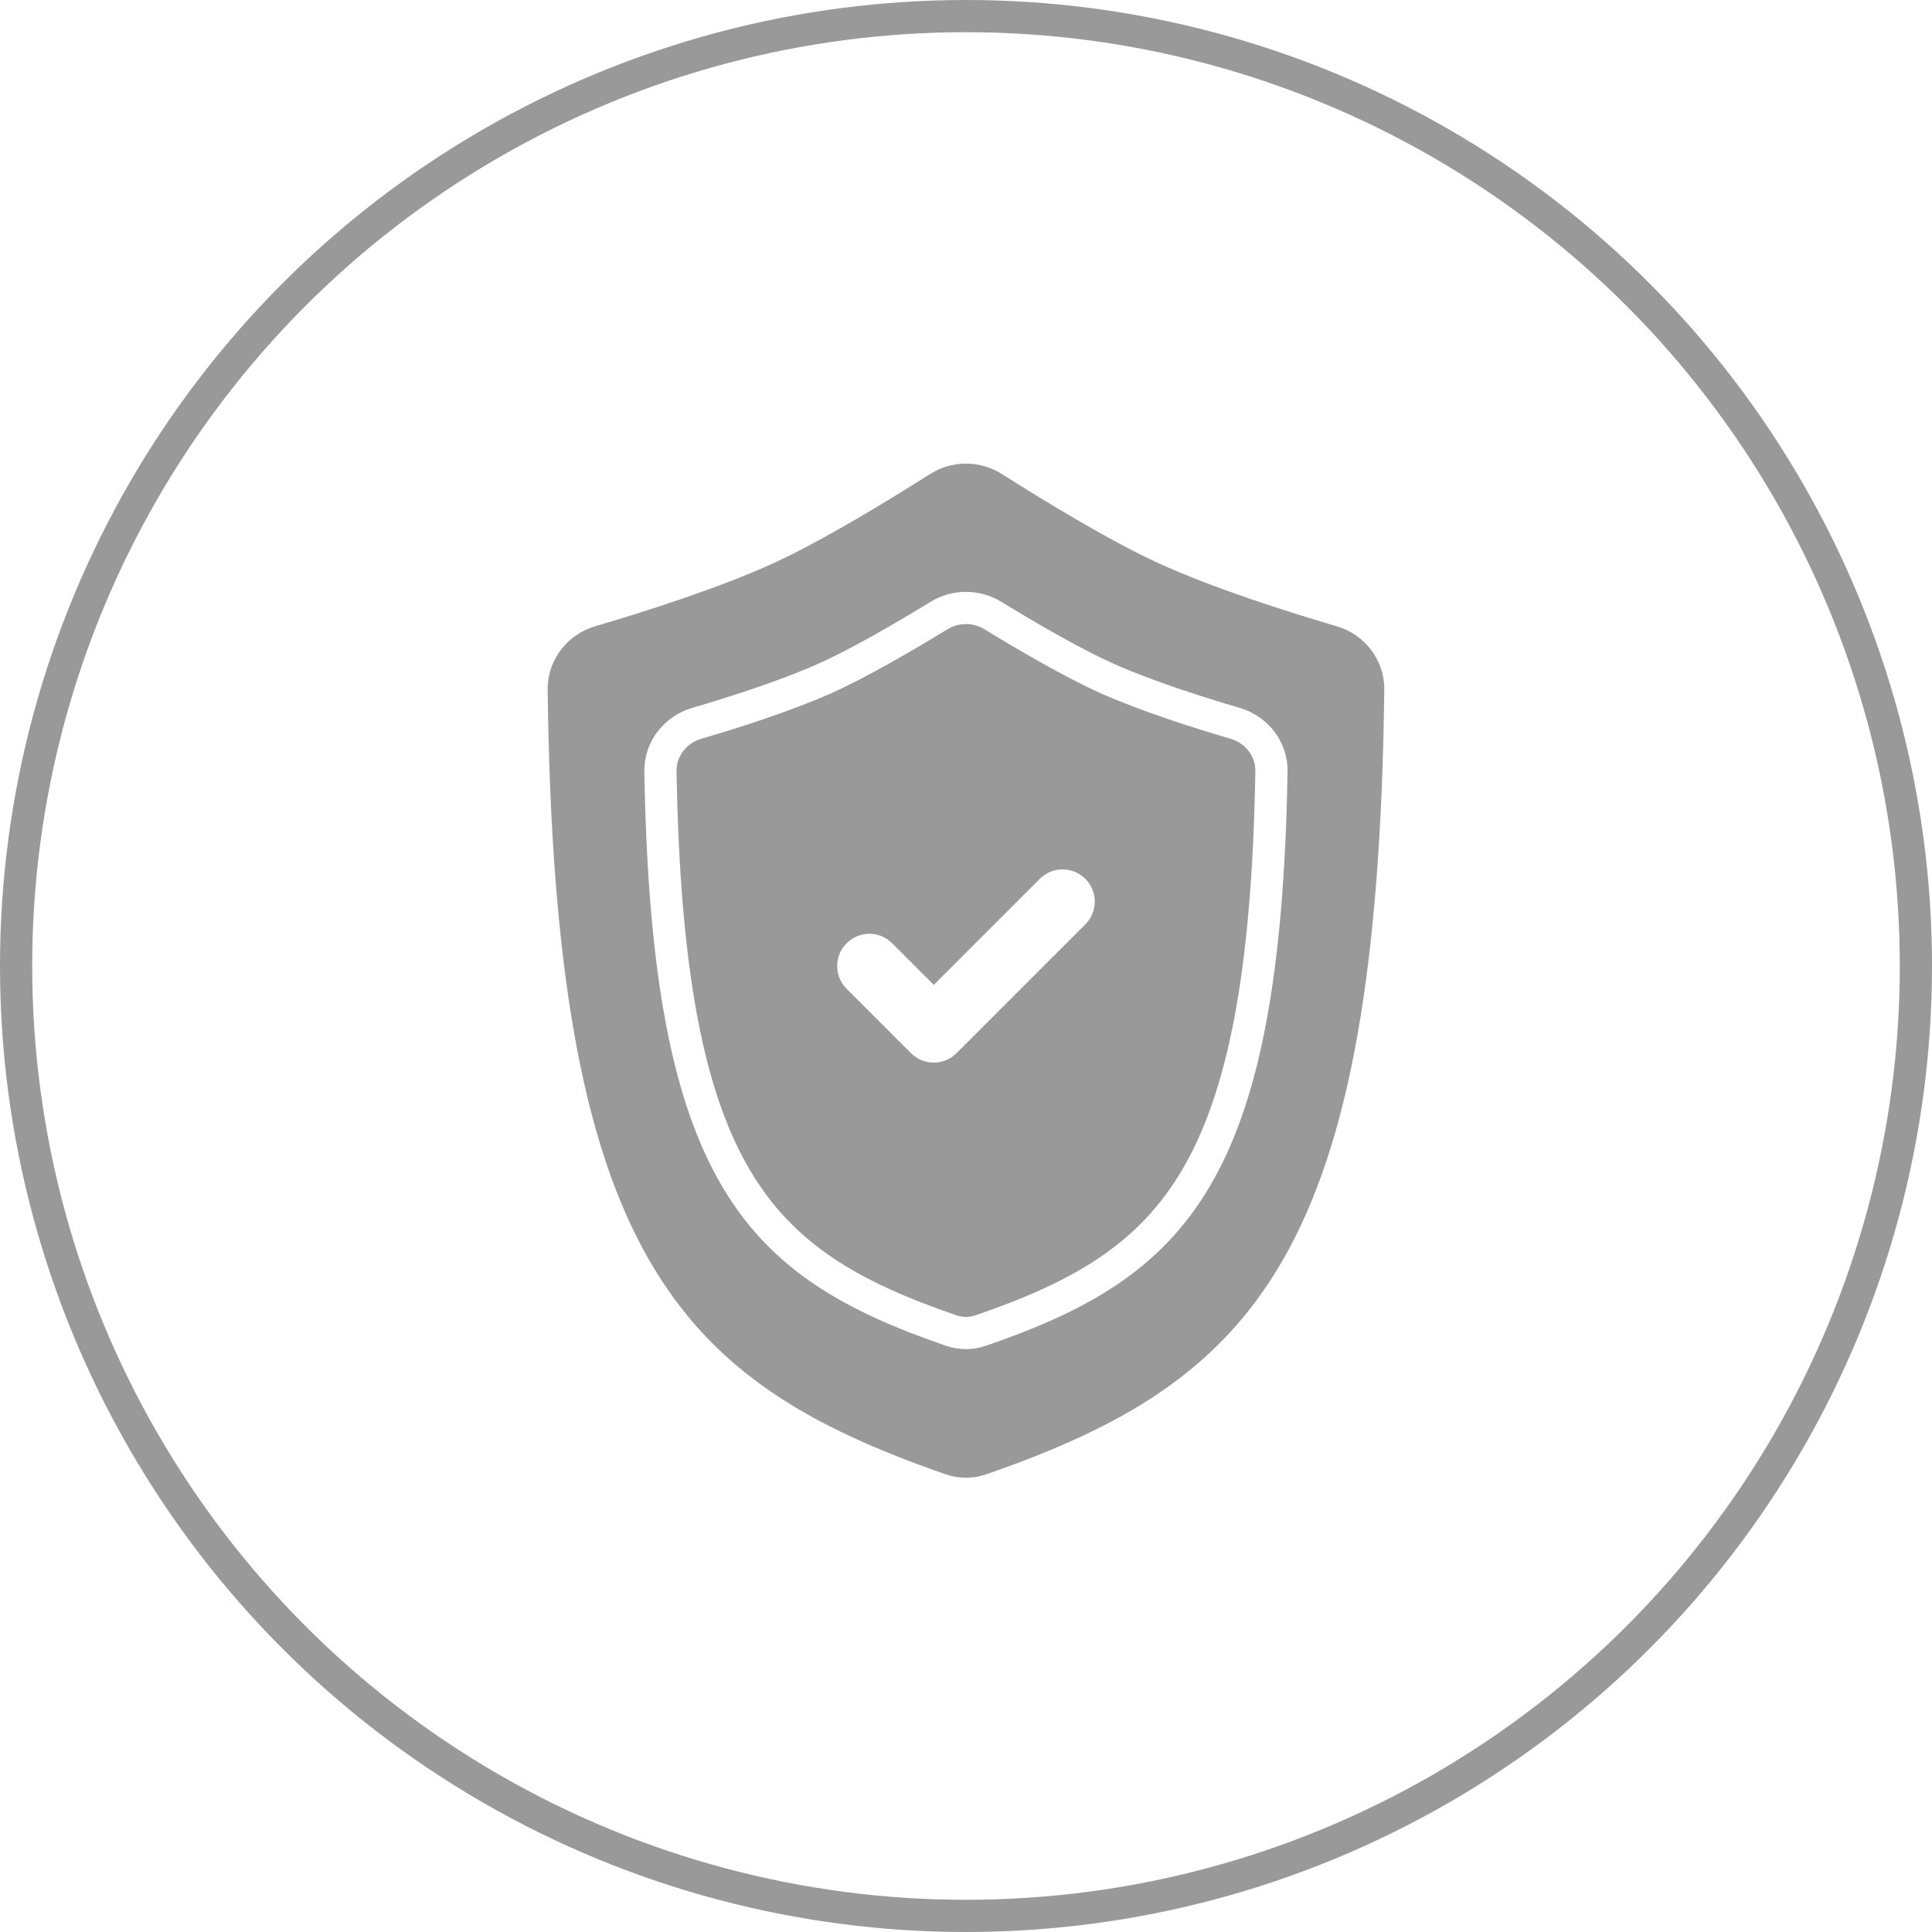
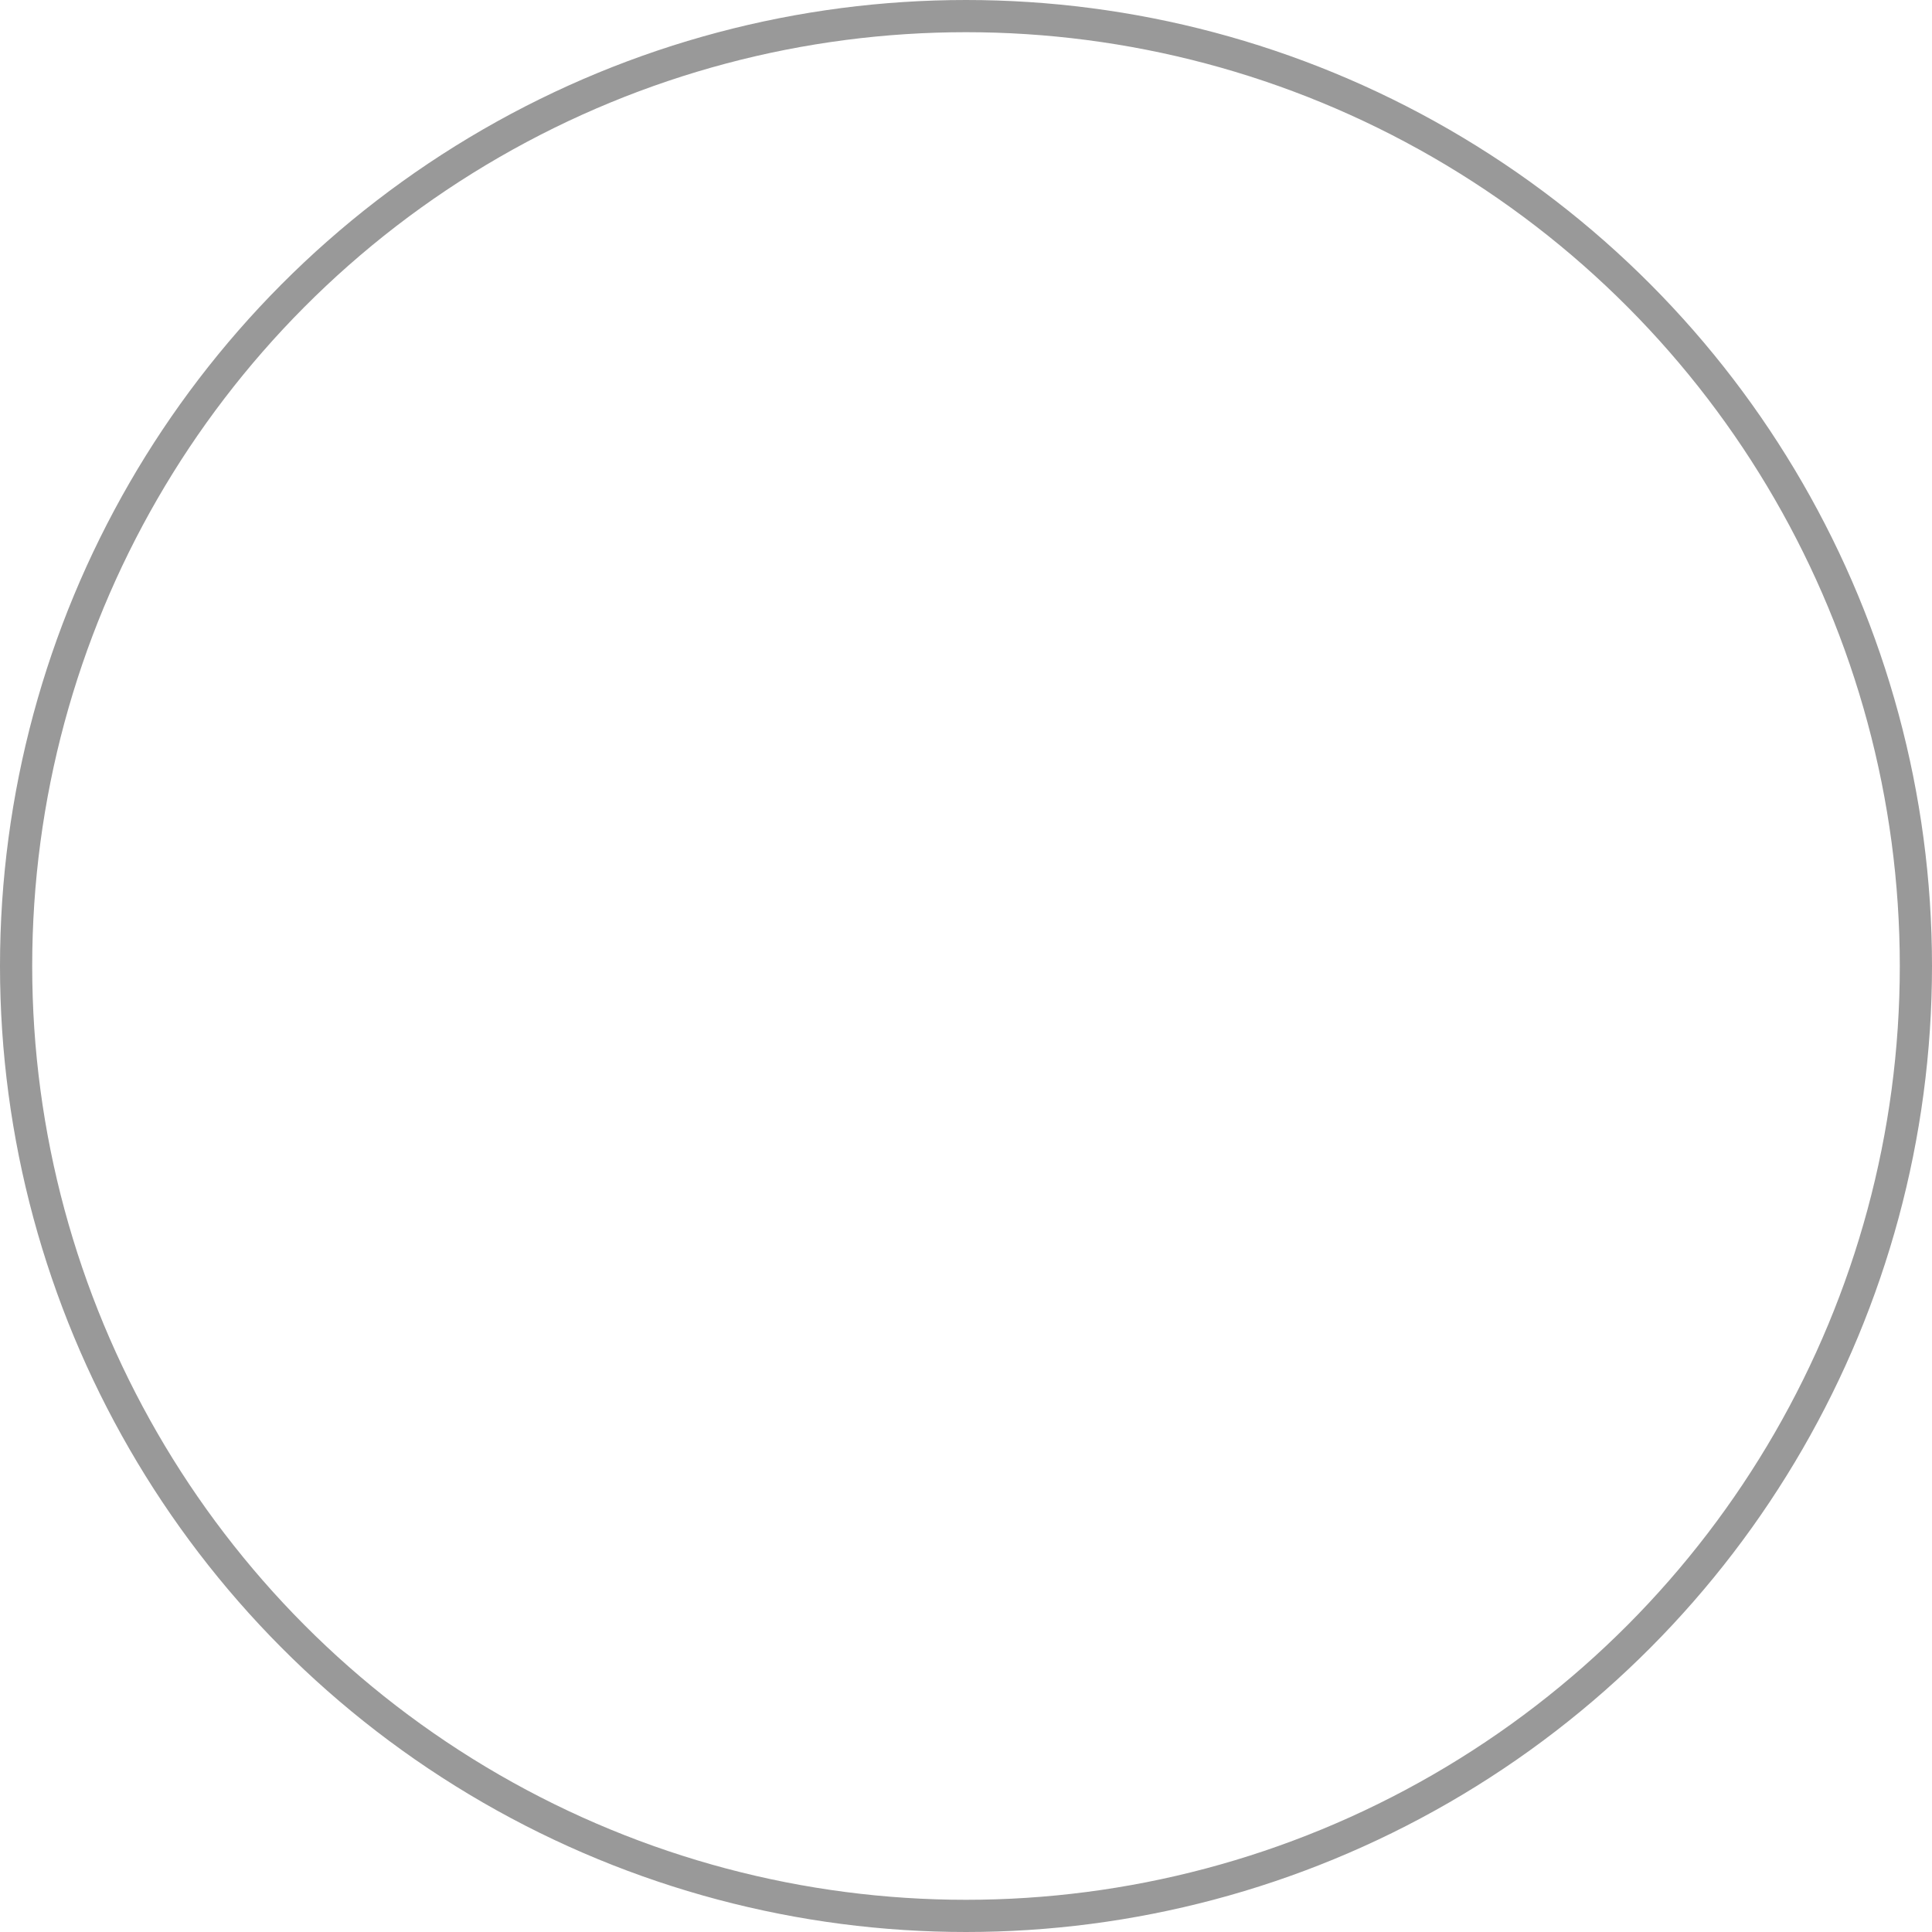
<svg xmlns="http://www.w3.org/2000/svg" width="60" height="60" viewBox="0 0 60 60" fill="none">
  <circle cx="30" cy="30" r="29.5" stroke="#999999" />
-   <path fill-rule="evenodd" clip-rule="evenodd" d="M23.999 17.5C22.298 18.276 19.976 19.011 18.482 19.45C17.611 19.706 16.997 20.506 17.008 21.414C17.215 38.995 21.05 42.895 29.366 45.785C29.774 45.927 30.224 45.927 30.632 45.785C38.949 42.895 42.783 38.995 42.99 21.414C43.001 20.506 42.388 19.706 41.516 19.45C40.022 19.011 37.7 18.276 35.999 17.5C34.462 16.799 32.38 15.525 31.116 14.723C30.435 14.29 29.563 14.29 28.882 14.723C27.618 15.525 25.536 16.799 23.999 17.5ZM25.79 21.54C24.544 22.094 22.92 22.609 21.774 22.945C21.307 23.082 21.004 23.502 21.011 23.941C21.116 30.287 21.899 33.988 23.296 36.349C24.652 38.643 26.671 39.808 29.706 40.849C29.895 40.914 30.102 40.914 30.291 40.849C33.326 39.808 35.345 38.643 36.702 36.349C38.098 33.988 38.881 30.287 38.986 23.941C38.993 23.502 38.69 23.082 38.223 22.945C37.077 22.609 35.453 22.094 34.207 21.54C33.052 21.025 31.556 20.144 30.575 19.543C30.222 19.327 29.775 19.327 29.422 19.543C28.441 20.144 26.945 21.025 25.79 21.54ZM21.492 21.986C22.632 21.651 24.202 21.151 25.383 20.626C26.473 20.141 27.919 19.291 28.9 18.69C29.573 18.278 30.424 18.278 31.097 18.69C32.078 19.291 33.524 20.141 34.614 20.626C35.795 21.151 37.365 21.651 38.505 21.986C39.381 22.243 40.001 23.045 39.986 23.957C39.774 36.718 36.858 39.654 30.615 41.795C30.216 41.932 29.781 41.932 29.382 41.795C23.139 39.654 20.223 36.718 20.011 23.957C19.996 23.045 20.616 22.243 21.492 21.986ZM33.706 28.707C34.097 28.317 34.097 27.683 33.706 27.293C33.316 26.902 32.682 26.902 32.292 27.293L28.999 30.586L27.706 29.293C27.316 28.902 26.683 28.902 26.292 29.293C25.901 29.683 25.901 30.317 26.292 30.707L28.292 32.707C28.683 33.098 29.316 33.098 29.706 32.707L33.706 28.707Z" fill="#999999" />
</svg>